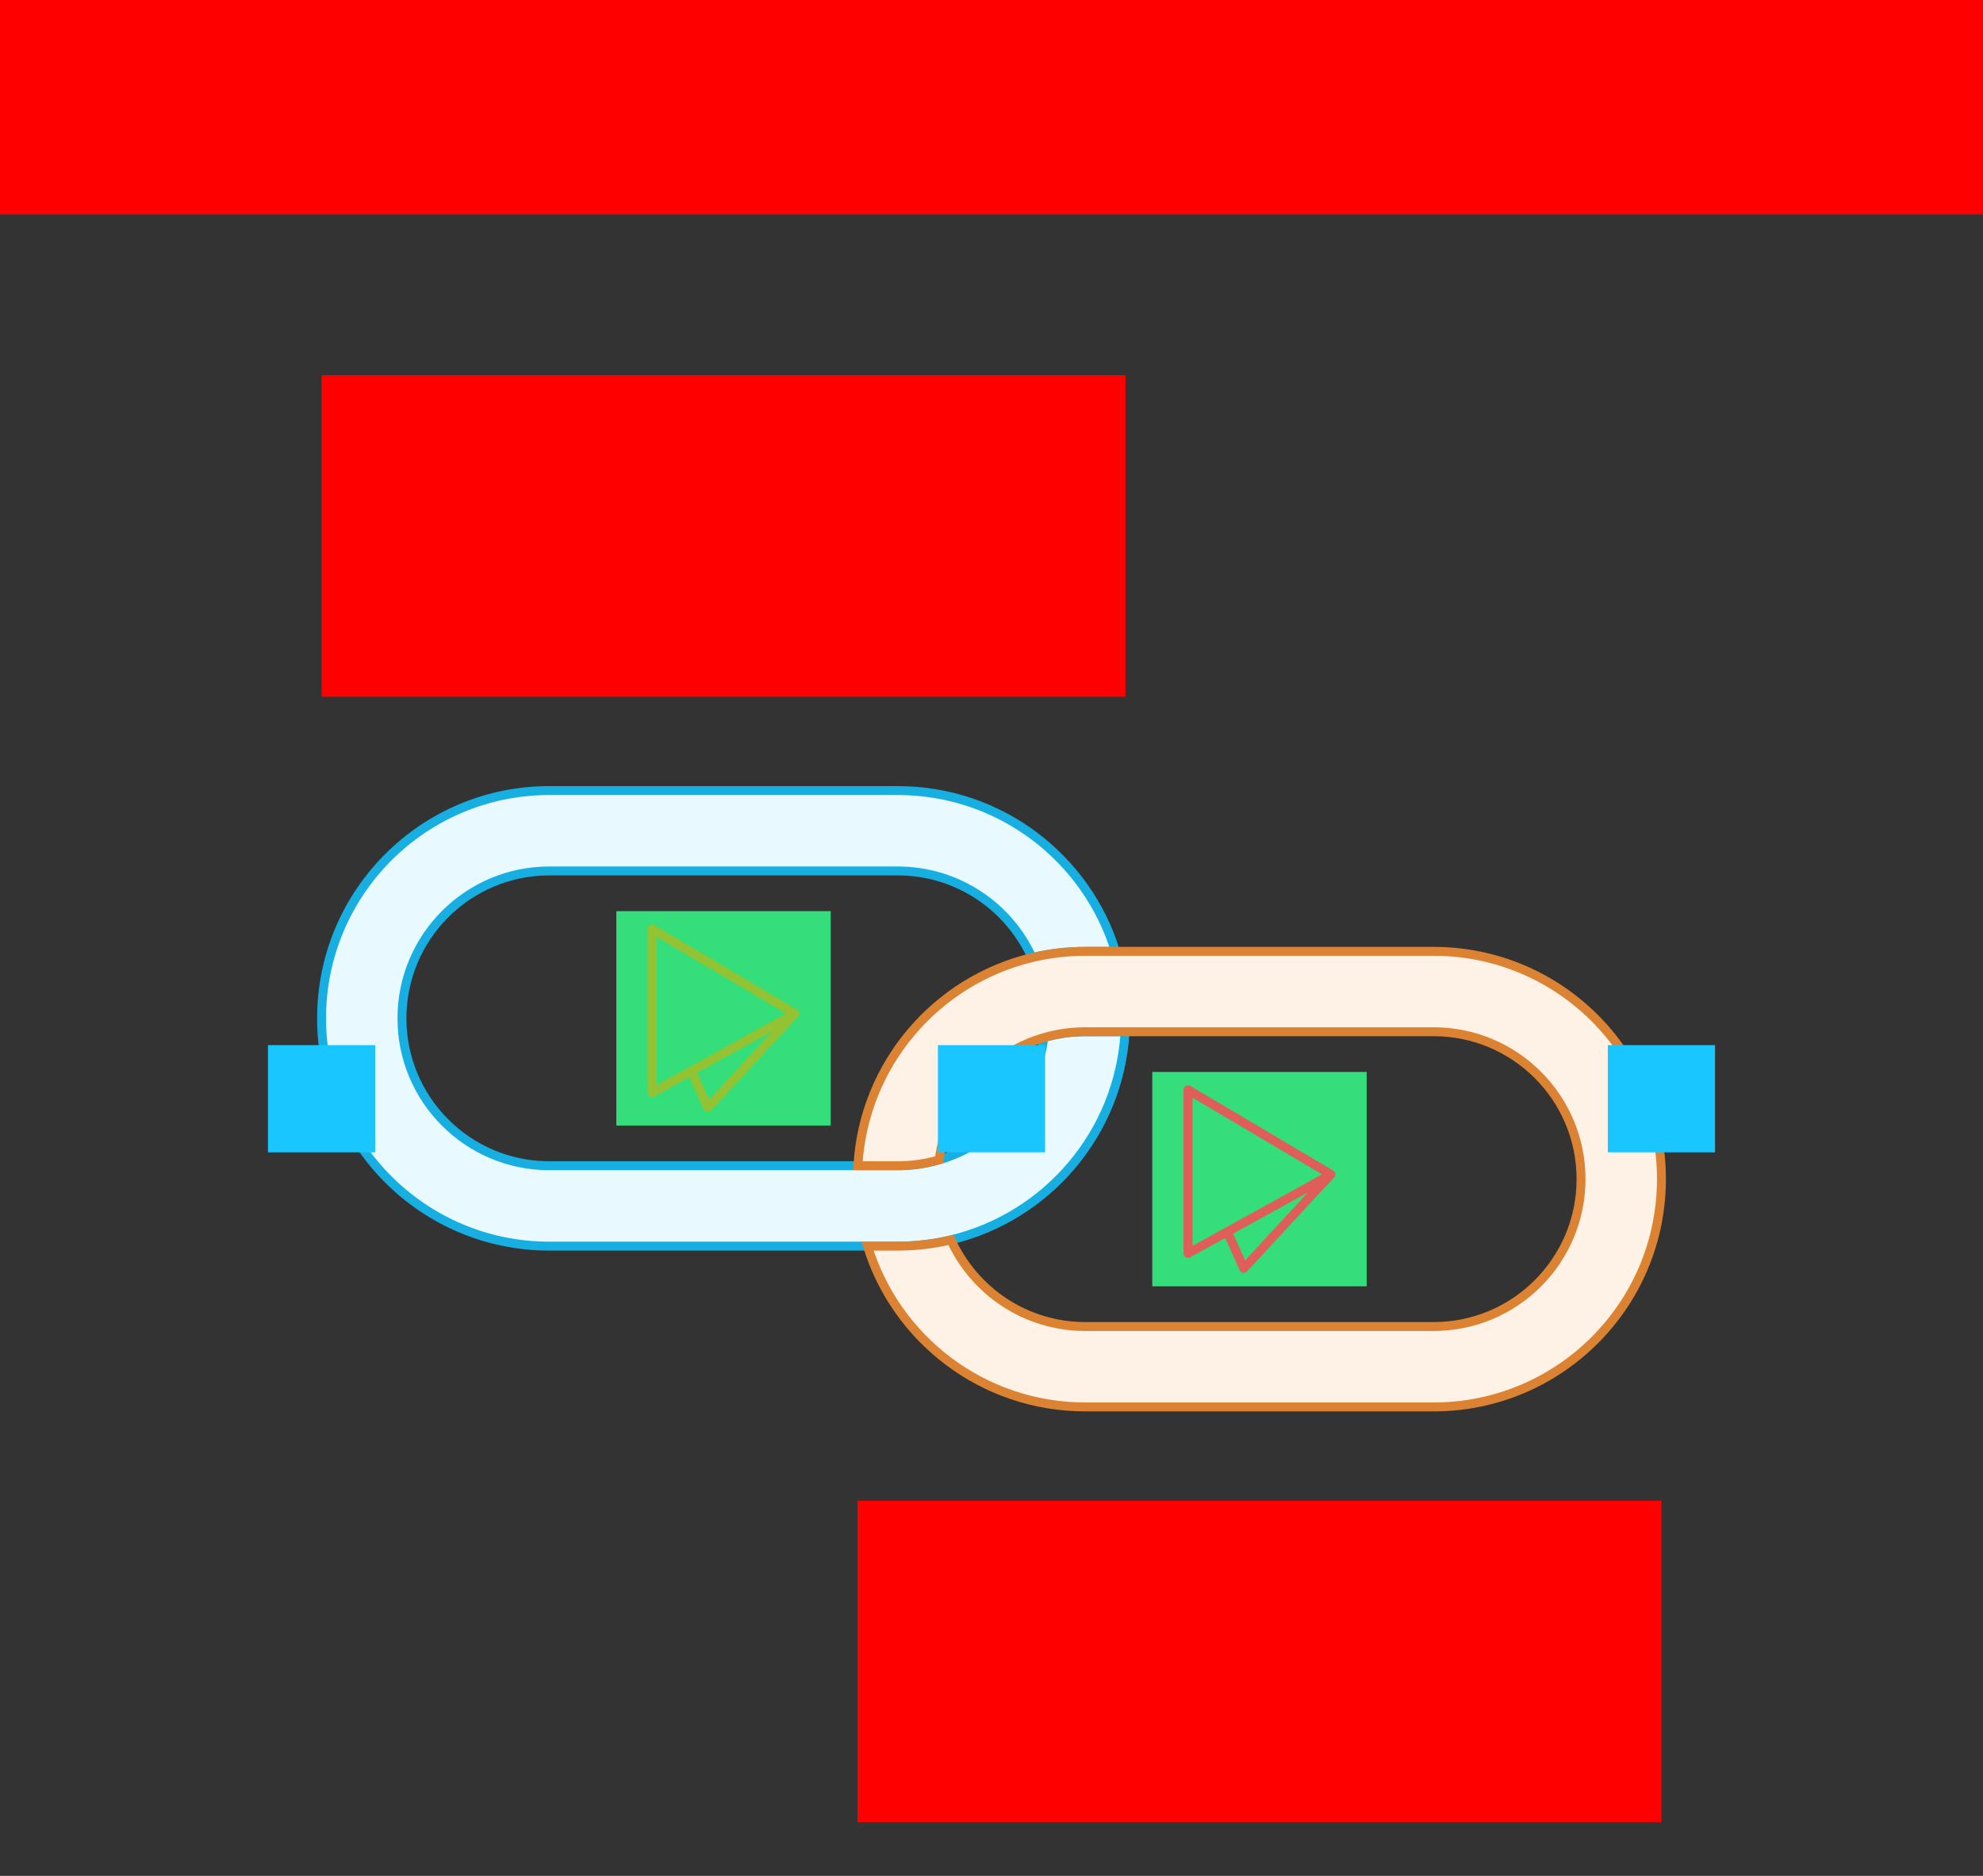
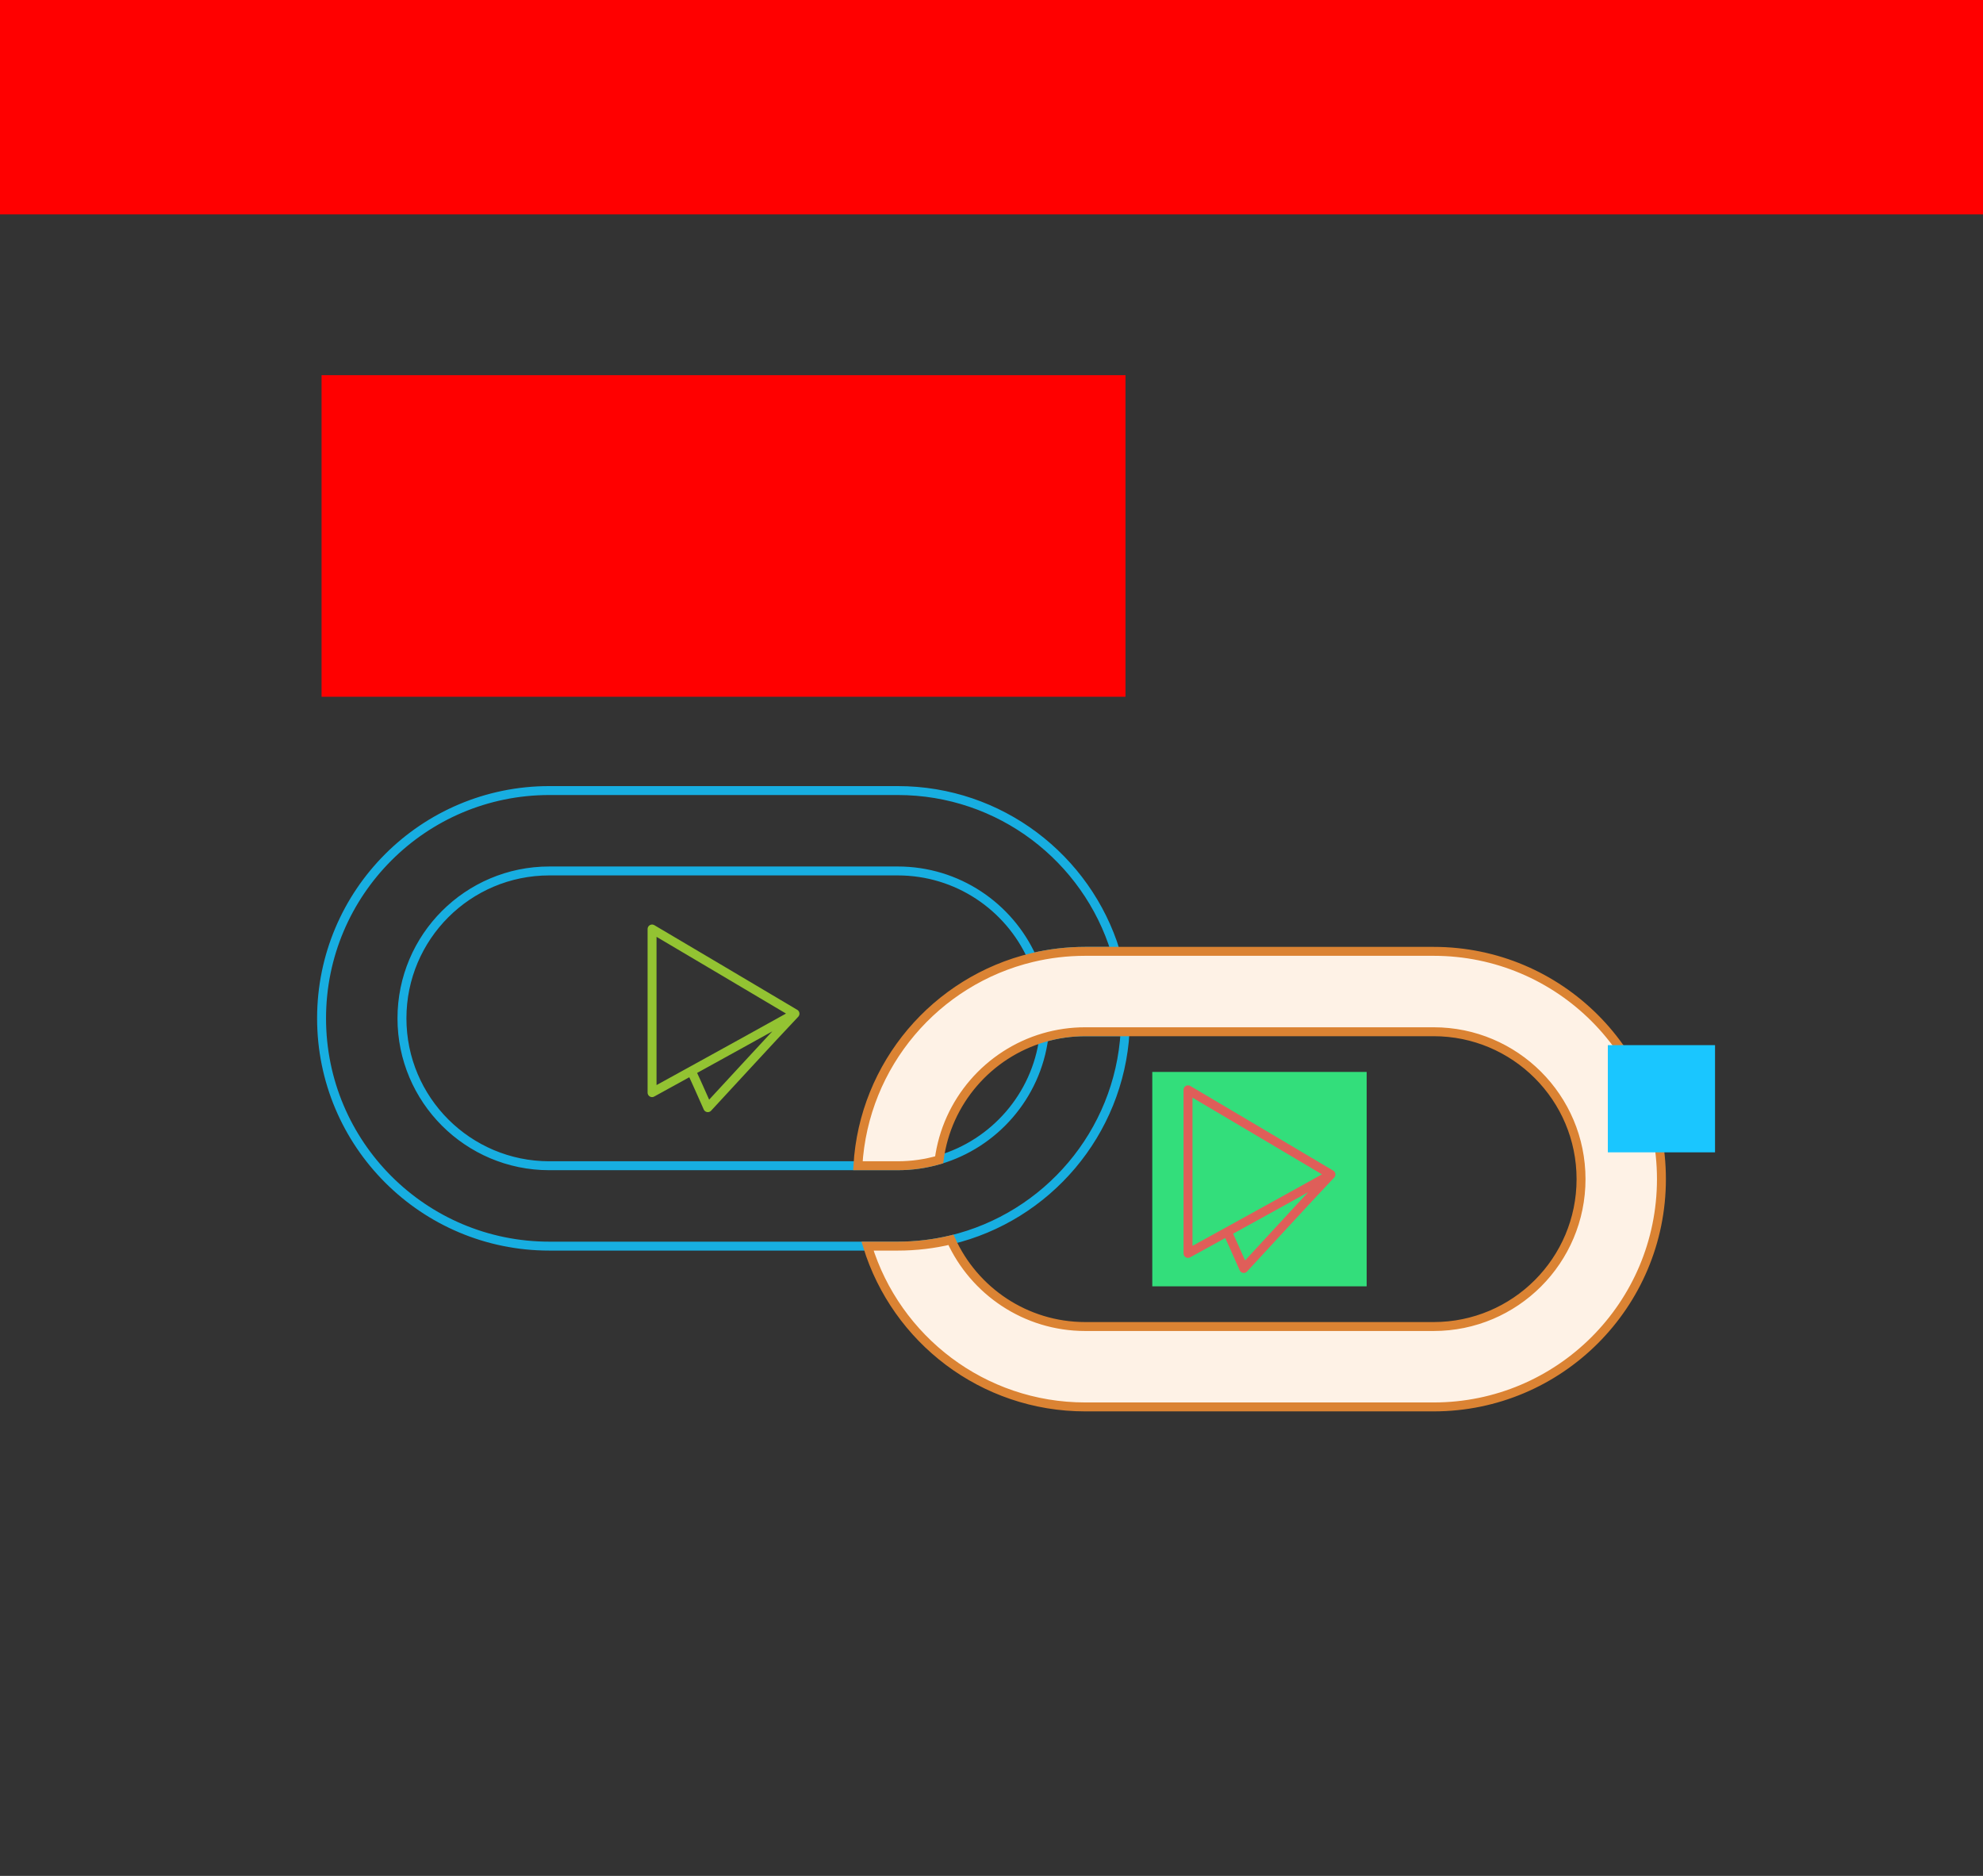
<svg xmlns="http://www.w3.org/2000/svg" width="444" height="420">
  <rect width="100%" height="100%" fill="#333333" stroke="none" />
  <g id="pillars-chain-v6--family--2">
    <g id="lines">
      <g id="g-1">
        <g id="cu_Vector">
-           <path id="Vector" transform="translate(72, 177)" fill="#e8f9ff" d="M18 51 C18 32.775 32.775 18 51 18 L129 18 C142.377 18 153.895 25.96 159.077 37.401 C162.902 36.485 166.894 36 171 36 L177.758 36 C171.353 15.154 151.946 0 129 0 L51 0 C22.834 0 0 22.834 0 51 C0 79.166 22.834 102 51 102 L129 102 C133.106 102 137.098 101.515 140.923 100.599 C162.4 95.455 178.595 76.723 179.913 54 L171 54 C167.778 54 164.663 54.462 161.719 55.323 C160.009 68.394 150.649 79.059 138.281 82.677 C135.337 83.538 132.222 84 129 84 L51 84 C32.775 84 18 69.225 18 51 Z" />
          <path id="Vector_1" transform="translate(72, 177)" fill="none" stroke="#17aee1" stroke-width="2" stroke-linejoin="miter" stroke-linecap="none" stroke-miterlimit="4" d="M 18 51 C 18 32.775 32.775 18 51 18 L 129 18 C 142.377 18 153.895 25.96 159.077 37.401 C 162.902 36.485 166.894 36 171 36 L 177.758 36 C 171.353 15.154 151.946 0 129 0 L 51 0 C 22.834 0 0 22.834 0 51 C 0 79.166 22.834 102 51 102 L 129 102 C 133.106 102 137.098 101.515 140.923 100.599 C 162.4 95.455 178.595 76.723 179.913 54 L 171 54 C 167.778 54 164.663 54.462 161.719 55.323 C 160.009 68.394 150.649 79.059 138.281 82.677 C 135.337 83.538 132.222 84 129 84 L 51 84 C 32.775 84 18 69.225 18 51 Z" />
        </g>
      </g>
      <g id="g-2">
        <g id="cu_Vector_1">
          <path id="Vector_2" transform="translate(192.087, 213)" fill="#fef2e6" d="M128.913 0 C157.08 0 179.913 22.834 179.913 51 C179.913 79.166 157.08 102 128.913 102 L50.913 102 C27.967 102 8.56 86.846 2.155 66 L8.913 66 C13.019 66 17.012 65.515 20.836 64.599 C26.018 76.04 37.536 84 50.913 84 L128.913 84 C147.139 84 161.913 69.225 161.913 51 C161.913 32.775 147.139 18 128.913 18 L50.913 18 C47.691 18 44.577 18.462 41.633 19.323 C29.264 22.941 19.904 33.606 18.194 46.677 C15.25 47.538 12.136 48 8.913 48 L0 48 C1.318 25.277 17.513 6.545 38.99 1.401 C42.815 0.485 46.807 0 50.913 0 L128.913 0 Z" />
          <path id="Vector_3" transform="translate(192.087, 213)" fill="none" stroke="#db8333" stroke-width="2" stroke-linejoin="miter" stroke-linecap="none" stroke-miterlimit="4" d="M 128.913 0 C 157.08 0 179.913 22.834 179.913 51 C 179.913 79.166 157.08 102 128.913 102 L 50.913 102 C 27.967 102 8.56 86.846 2.155 66 L 8.913 66 C 13.019 66 17.012 65.515 20.836 64.599 C 26.018 76.04 37.536 84 50.913 84 L 128.913 84 C 147.139 84 161.913 69.225 161.913 51 C 161.913 32.775 147.139 18 128.913 18 L 50.913 18 C 47.691 18 44.577 18.462 41.633 19.323 C 29.264 22.941 19.904 33.606 18.194 46.677 C 15.25 47.538 12.136 48 8.913 48 L 0 48 C 1.318 25.277 17.513 6.545 38.99 1.401 C 42.815 0.485 46.807 0 50.913 0 L 128.913 0 Z" />
        </g>
      </g>
    </g>
    <g id="ic-cc-1" data-entity-classes="NotInside">
-       <path id="rec" data-entity-classes="NotInside" transform="matrix(1, 1.1102230246251565e-16, -1.1102230246251565e-16, 1, 138, 204)" fill="#33de7b1a" d="M0 0 L48 0 L48 48 L0 48 L0 0 Z" />
      <g id="icon" transform="translate(138, 204)">
        <path id="icon_1" transform="translate(8, 4)" fill="none" stroke="#93c332" stroke-width="2" stroke-linejoin="round" stroke-linecap="round" stroke-miterlimit="1.5" d="M 0 0 C 10.68 6.298 21.333 12.638 32 18.956 C 25.863 22.382 15.955 27.848 8.789 31.796 C 3.705 34.596 0 36.632 0 36.632 L 0 0 Z M 32 18.956 C 25.434 25.915 18.989 32.986 12.484 40 C 11.255 37.265 10.069 34.508 8.789 31.796" />
      </g>
    </g>
    <g id="ic-cc-2" data-entity-classes="NotInside">
      <path id="rec_1" data-entity-classes="NotInside" transform="matrix(1, 1.1102230246251565e-16, -1.1102230246251565e-16, 1, 258, 240)" fill="#33de7b1a" d="M0 0 L48 0 L48 48 L0 48 L0 0 Z" />
      <g id="icon_2" transform="translate(258, 240)">
        <path id="icon_3" transform="translate(8, 4)" fill="none" stroke="#df5e59" stroke-width="2" stroke-linejoin="round" stroke-linecap="round" stroke-miterlimit="1.5" d="M 0 0 C 10.68 6.298 21.333 12.638 32 18.956 C 25.863 22.382 15.955 27.848 8.789 31.796 C 3.705 34.596 0 36.632 0 36.632 L 0 0 Z M 32 18.956 C 25.434 25.915 18.989 32.986 12.484 40 C 11.255 37.265 10.069 34.508 8.789 31.796" />
      </g>
    </g>
-     <path id="tx-ct-2" transform="matrix(1, -5.551115123125783e-17, 5.551115123125783e-17, 1, 192, 336)" fill="#ff00001a" d="M0 0 L180 0 L180 72 L0 72 L0 0 Z" />
    <path id="tx-cb-1" transform="translate(72, 84)" fill="#ff00001a" d="M0 0 L180 0 L180 72 L0 72 L0 0 Z" />
    <rect id="bt-cc-add-3" fill="#1ac6ff33" transform="matrix(1, -8.326672684688674e-17, 8.326672684688674e-17, 1, 360, 234)" width="24" height="24" rx="0" ry="0" />
-     <rect id="bt-cc-add-2" fill="#1ac6ff33" transform="matrix(1, -8.326672684688674e-17, 8.326672684688674e-17, 1, 210, 234)" width="24" height="24" rx="0" ry="0" />
-     <rect id="bt-cc-add-1" fill="#1ac6ff33" transform="matrix(1, 5.551115123125783e-17, -5.551115123125783e-17, 1, 60, 234)" width="24" height="24" rx="0" ry="0" />
    <path id="tx-cb-title" data-entity-classes="Title" transform="matrix(1, -1.6081230200044232e-16, 1.6081230200044232e-16, 1, 0, 0)" fill="#ff00001a" d="M0 0 L444 0 L444 48 L0 48 L0 0 Z" />
  </g>
</svg>